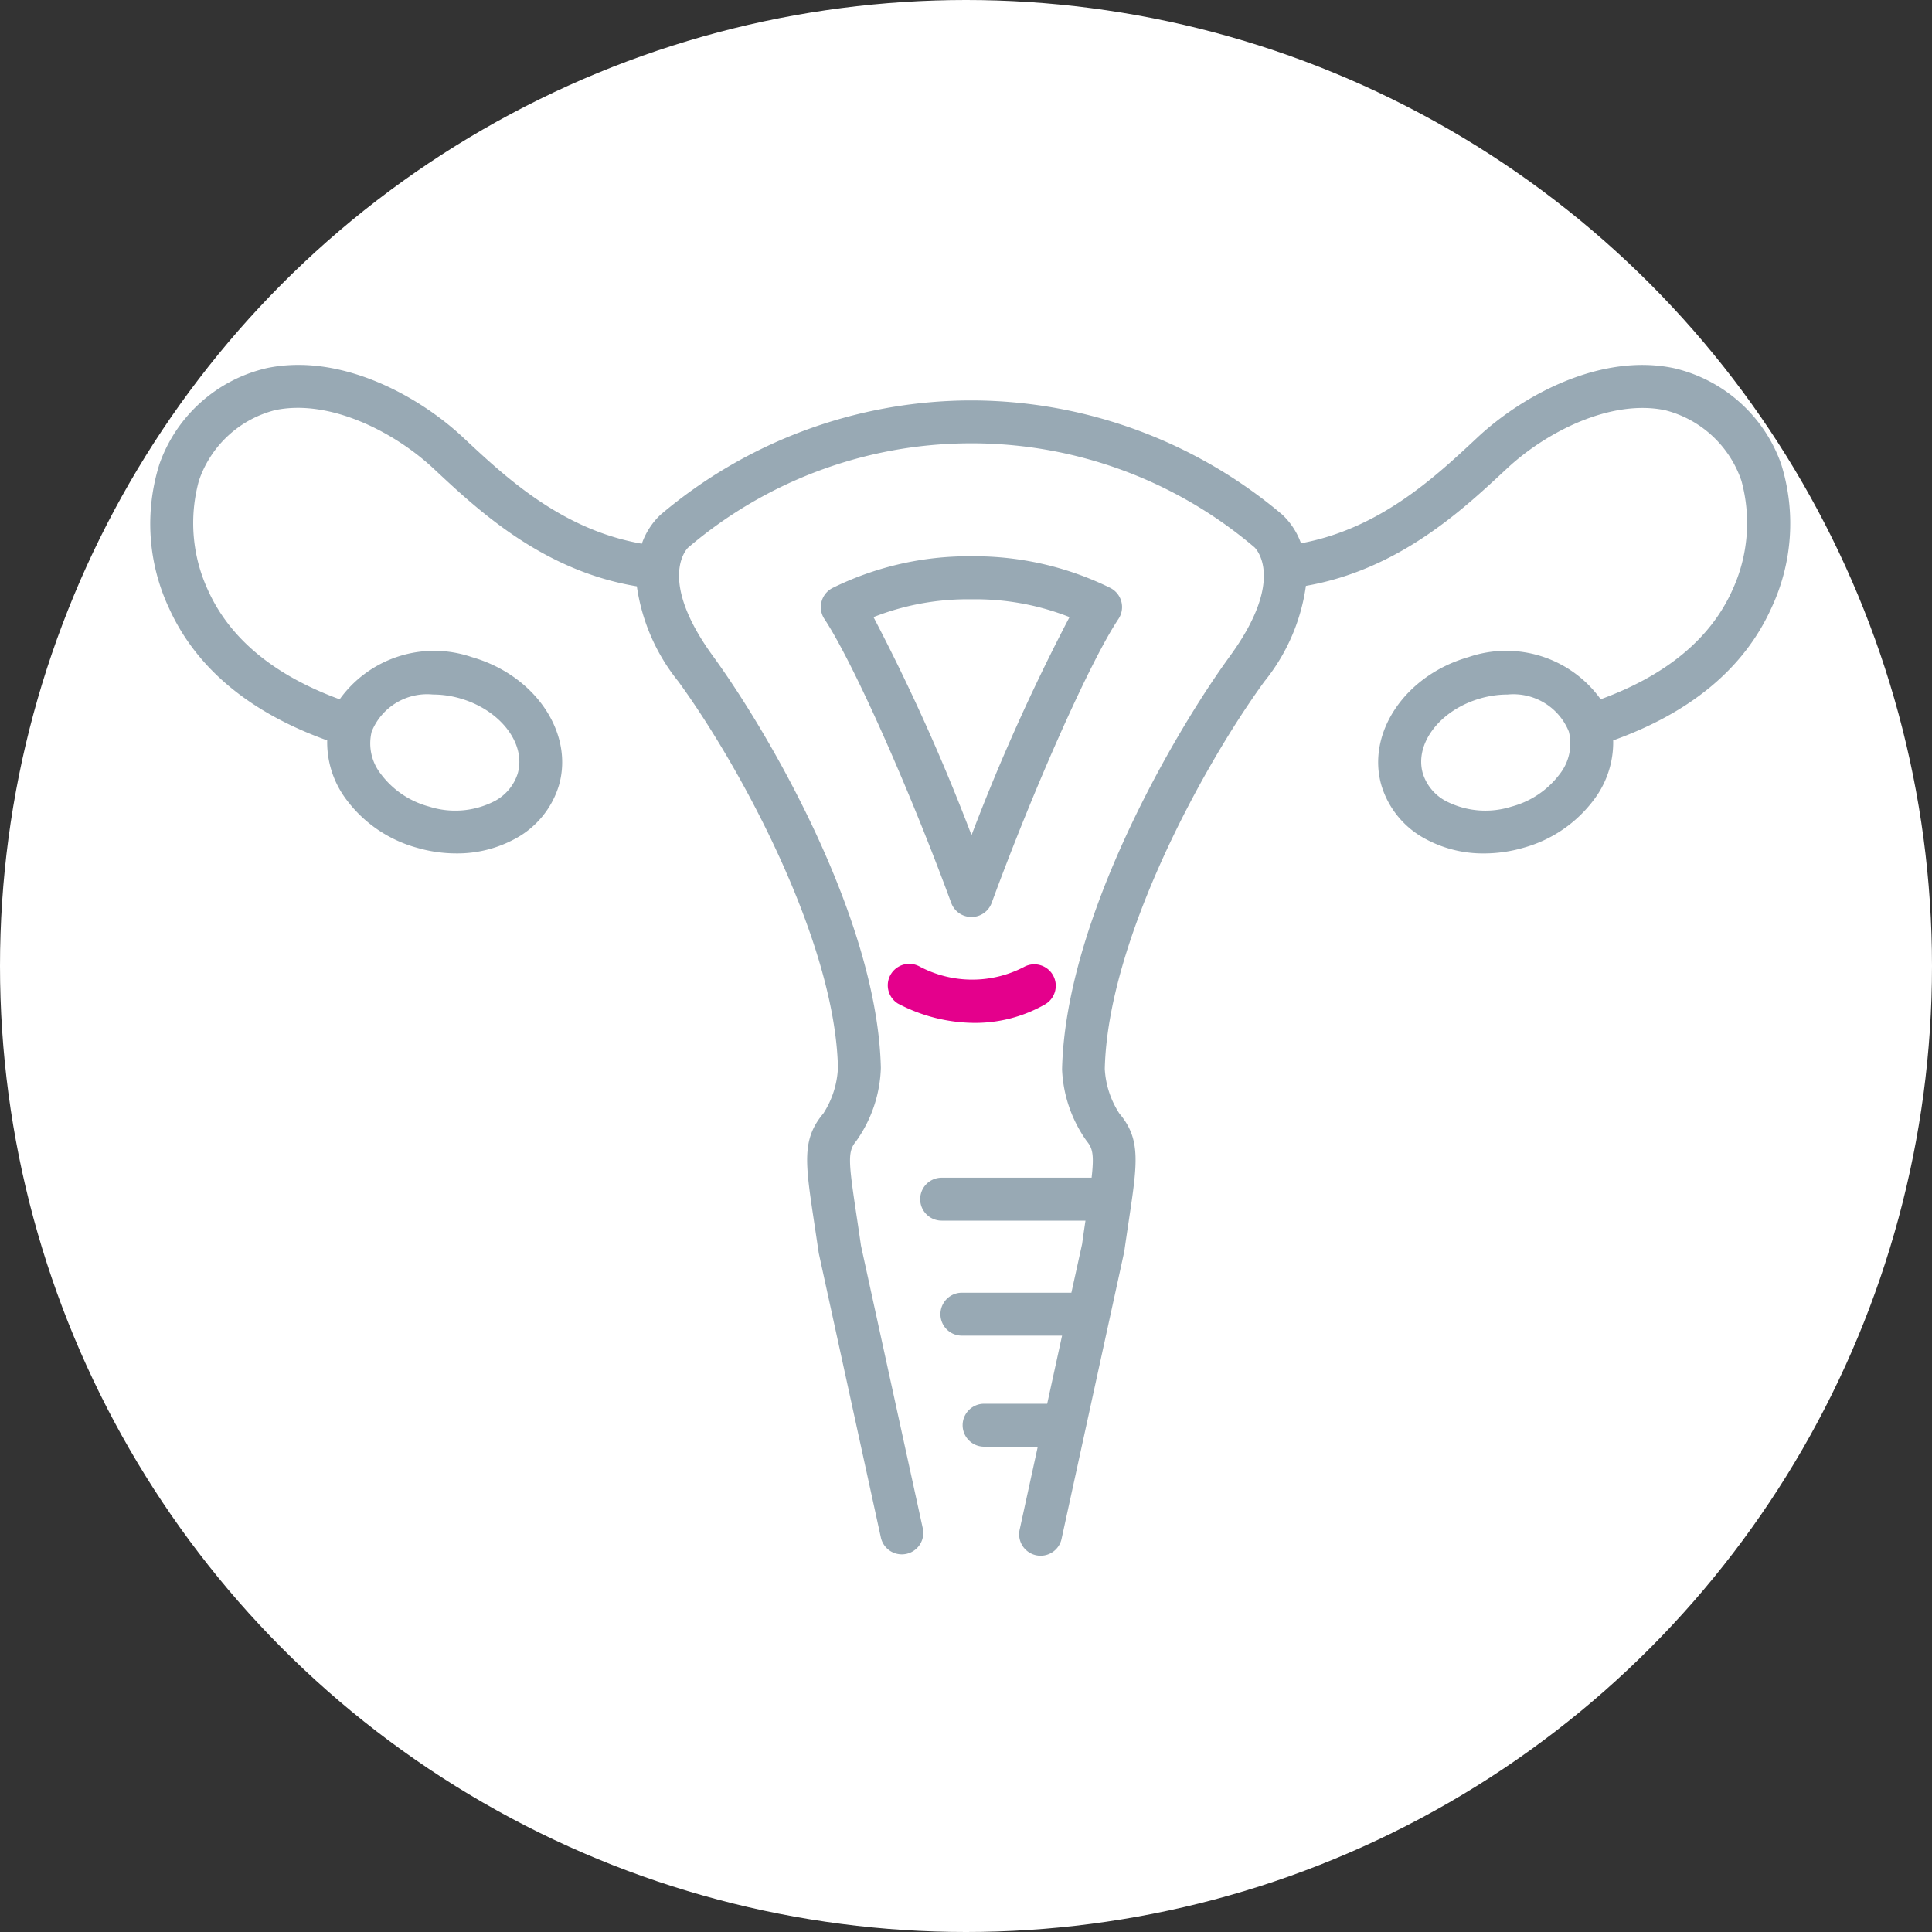
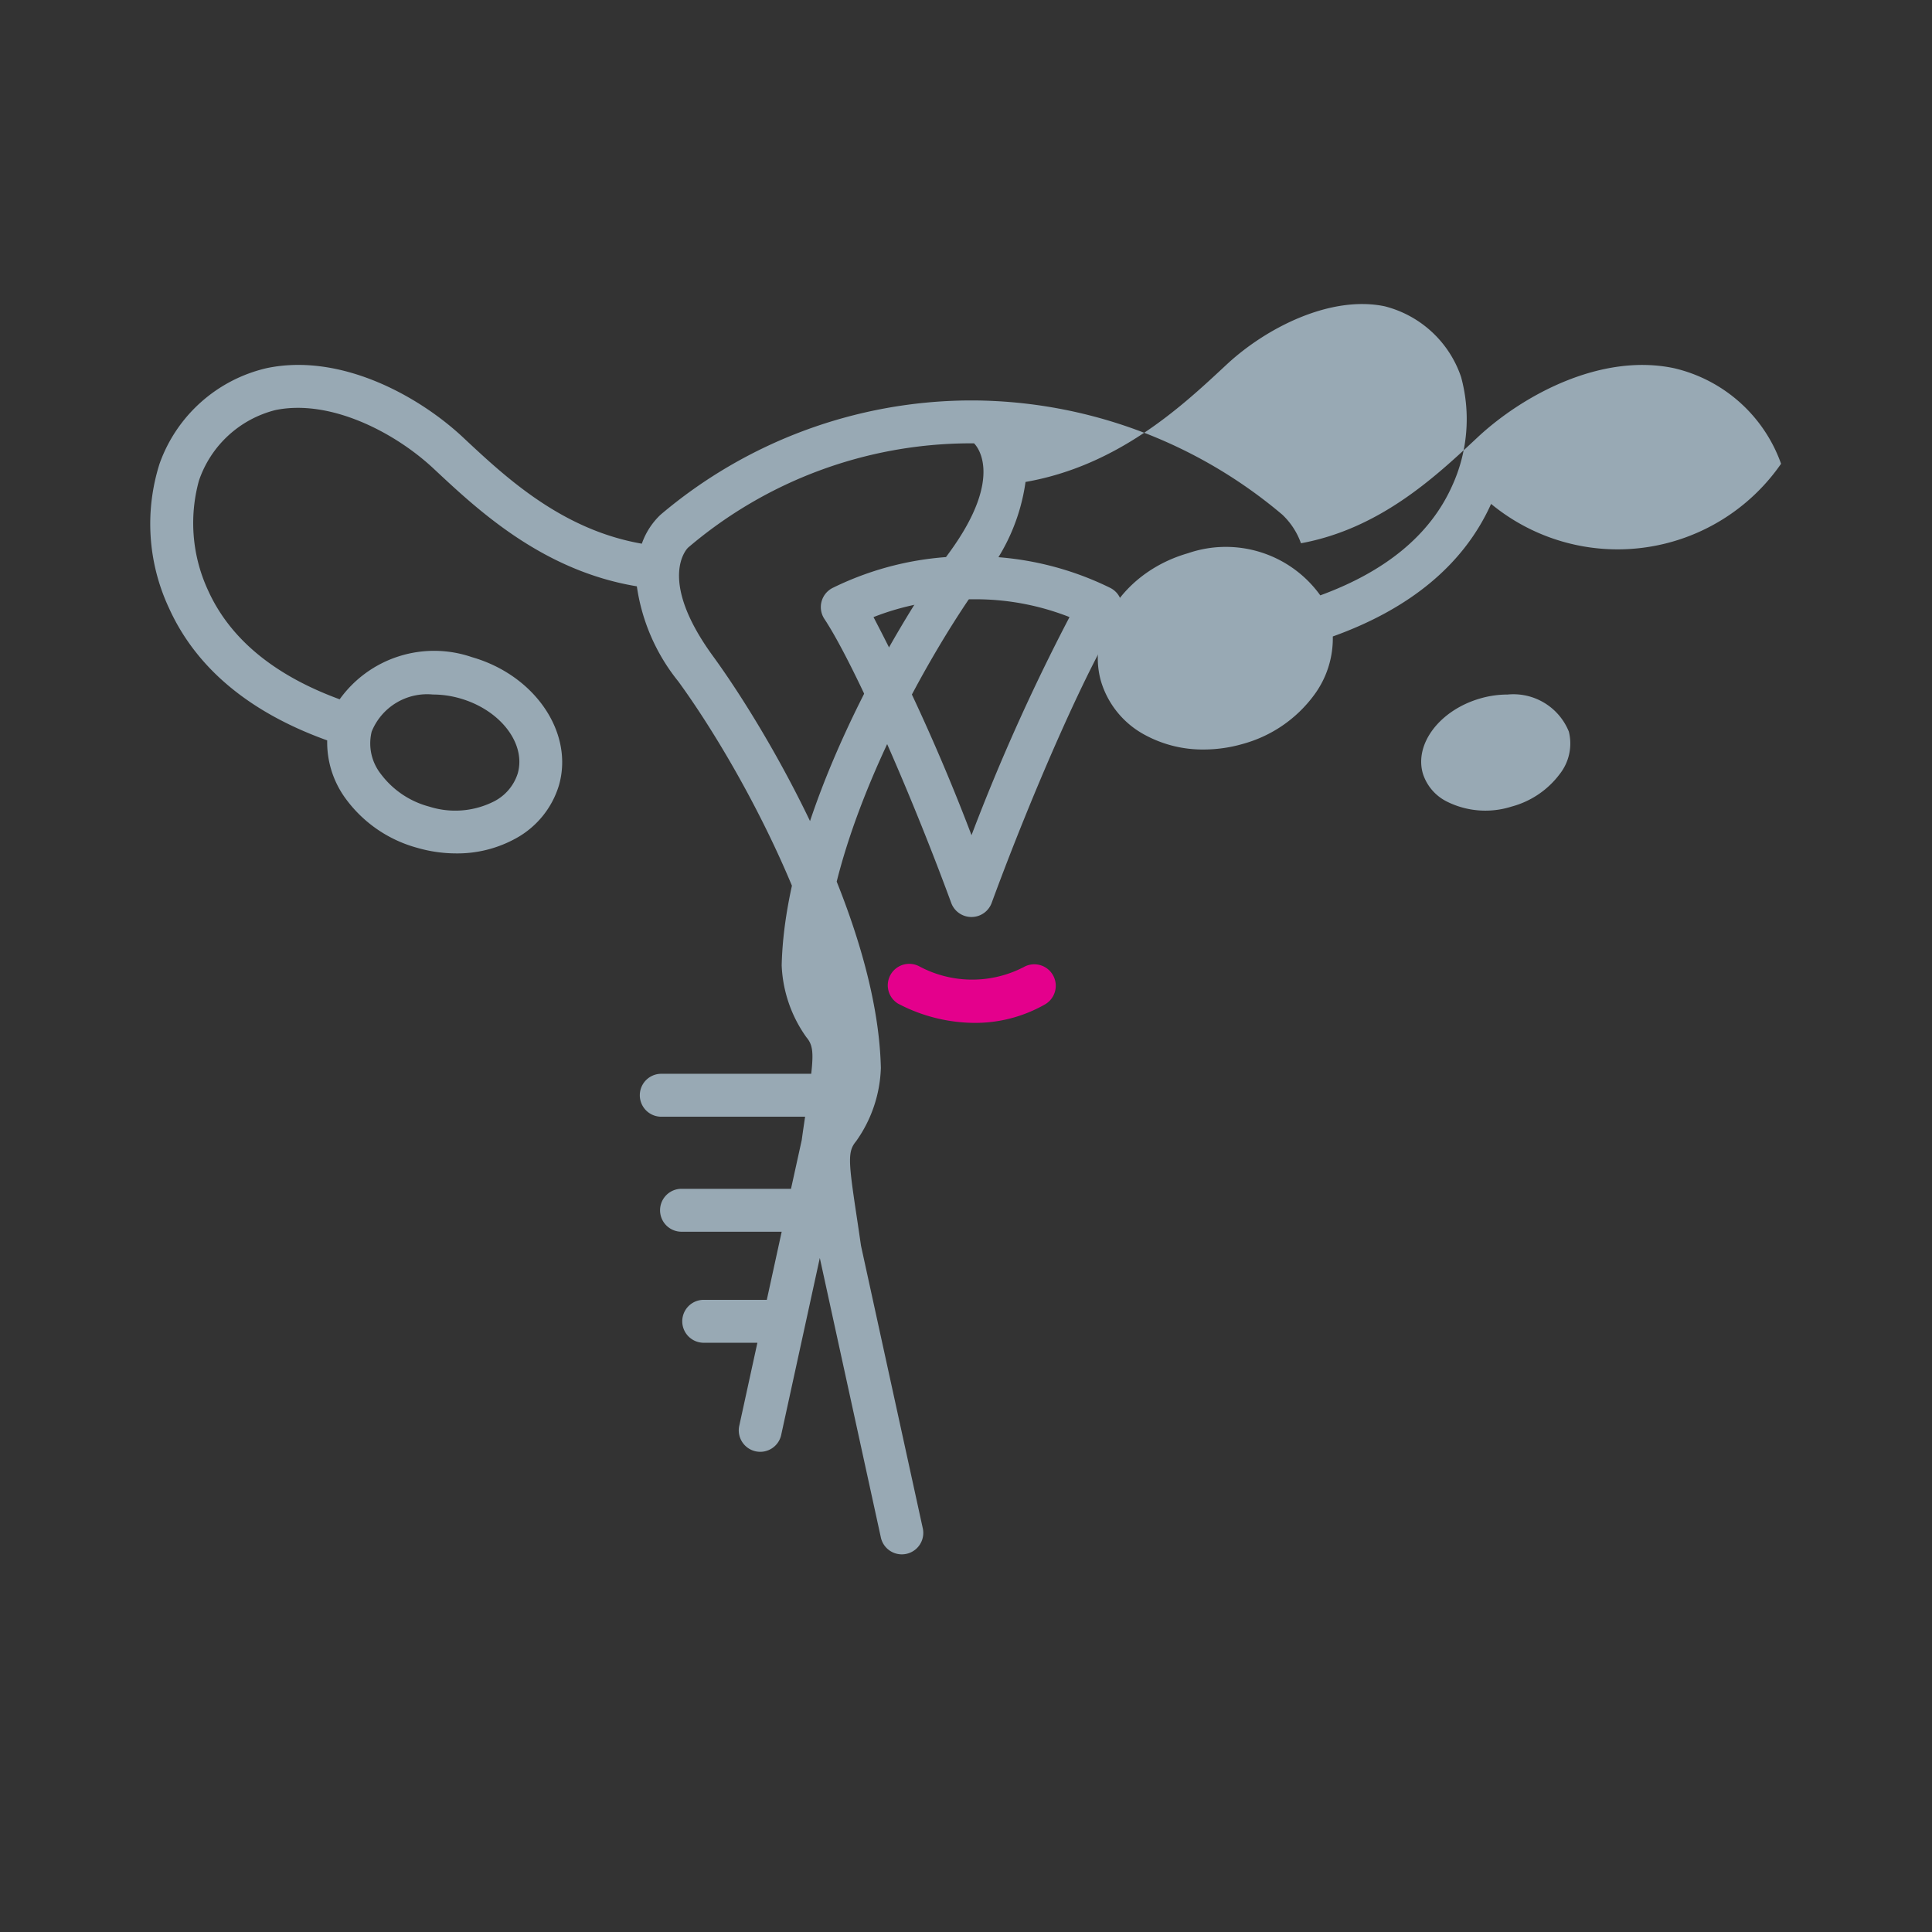
<svg xmlns="http://www.w3.org/2000/svg" width="90" height="90" viewBox="0 0 90 90">
  <rect x="0" y="0" width="90" height="90" fill="#333333" stroke="none" />
  <g id="col_de_uterus" transform="translate(-35.19 -38.283)">
-     <circle id="BG" cx="45" cy="45" r="45" transform="translate(35.19 38.283)" fill="#fff" />
    <g id="icon" transform="translate(-394.831 -252.6)">
      <g id="Groupe_958" data-name="Groupe 958">
        <path id="Tracé_1189" data-name="Tracé 1189" d="M475.278,333.6a1,1,0,0,0,.938-.655c2.008-5.461,4.6-11.272,5.907-13.229a1,1,0,0,0-.4-1.456,14.343,14.343,0,0,0-6.1-1.463l-.338,0-.359,0a14.339,14.339,0,0,0-6.1,1.465,1,1,0,0,0-.4,1.456c1.3,1.958,3.9,7.768,5.907,13.227A1,1,0,0,0,475.278,333.6Zm-.35-14.8.359,0,.211,0,.127,0a11.958,11.958,0,0,1,4.218.829,93.807,93.807,0,0,0-4.565,10.16,93.754,93.754,0,0,0-4.566-10.159A11.983,11.983,0,0,1,474.928,318.8Z" fill="#98a9b4" />
-         <path id="Tracé_1190" data-name="Tracé 1190" d="M512.99,312.487A6.966,6.966,0,0,0,508,308.034c-3.424-.72-7.053,1.277-9.124,3.2l-.188.176c-1.887,1.761-4.446,4.115-8.063,4.78a3.39,3.39,0,0,0-.87-1.333,22.492,22.492,0,0,0-14.388-5.32h-.18a22.422,22.422,0,0,0-14.394,5.323,3.387,3.387,0,0,0-.873,1.35c-3.672-.638-6.262-3.022-8.167-4.8l-.189-.177c-2.069-1.925-5.7-3.921-9.123-3.2a6.962,6.962,0,0,0-4.987,4.452,9.255,9.255,0,0,0,.434,6.713c1.262,2.8,3.751,4.872,7.375,6.175a4.431,4.431,0,0,0,.868,2.724,6.12,6.12,0,0,0,3.33,2.282,6.553,6.553,0,0,0,1.815.259,5.629,5.629,0,0,0,2.731-.676,4.2,4.2,0,0,0,2.053-2.5h0c.7-2.447-1.118-5.125-4.053-5.966a5.417,5.417,0,0,0-6.163,1.963c-3.043-1.114-5.113-2.816-6.134-5.082a7.446,7.446,0,0,1-.423-5.1,5.072,5.072,0,0,1,3.563-3.291c2.5-.518,5.494.983,7.351,2.709l.187.175c1.994,1.861,4.981,4.613,9.3,5.326a9.1,9.1,0,0,0,1.93,4.429c2.916,4,7.3,12.114,7.438,17.986a4.254,4.254,0,0,1-.682,2.144c-1.007,1.195-.841,2.3-.439,4.983.065.429.137.91.227,1.521l2.9,13.277a1,1,0,0,0,1.953-.426l-2.886-13.2c-.078-.545-.15-1.03-.216-1.464-.375-2.493-.406-2.927-.011-3.4a6.219,6.219,0,0,0,1.153-3.415c-.158-6.9-5.184-15.564-7.82-19.183-2.624-3.6-1.2-5.014-1.165-5.05a20.306,20.306,0,0,1,13.087-4.863h.238a20.342,20.342,0,0,1,13.061,4.841c.062.058,1.484,1.47-1.14,5.072-2.636,3.619-7.662,12.286-7.82,19.25a6.186,6.186,0,0,0,1.152,3.347c.28.332.342.661.224,1.7h-6.985a1,1,0,0,0,0,2h6.7c-.053.352-.107.72-.157,1.088l-.5,2.27h-5.1a1,1,0,0,0,0,2h4.666l-.693,3.172h-2.939a1,1,0,1,0,0,2h2.5l-.837,3.835a1,1,0,1,0,1.953.426l2.913-13.348c.077-.542.149-1.024.214-1.455.4-2.676.569-3.783-.442-4.98a4.215,4.215,0,0,1-.679-2.076c.135-5.938,4.522-14.049,7.438-18.052a9.066,9.066,0,0,0,1.931-4.45c4.258-.743,7.211-3.461,9.187-5.3l.187-.174c1.857-1.727,4.853-3.227,7.351-2.71a5.074,5.074,0,0,1,3.564,3.292,7.454,7.454,0,0,1-.425,5.094c-1.02,2.266-3.09,3.968-6.133,5.081a5.415,5.415,0,0,0-6.165-1.962c-2.934.842-4.75,3.519-4.05,5.966a4.2,4.2,0,0,0,2.05,2.5,5.635,5.635,0,0,0,2.734.677,6.575,6.575,0,0,0,1.813-.258,6.125,6.125,0,0,0,3.332-2.283,4.426,4.426,0,0,0,.869-2.725c3.623-1.3,6.112-3.372,7.374-6.175A9.263,9.263,0,0,0,512.99,312.487Zm-65.655,12.478a2.787,2.787,0,0,1,2.854-1.729,4.577,4.577,0,0,1,1.268.182c1.875.539,3.079,2.106,2.682,3.495a2.214,2.214,0,0,1-1.1,1.3,4,4,0,0,1-3.026.244,4.134,4.134,0,0,1-2.251-1.519A2.3,2.3,0,0,1,447.335,324.965Zm55.346,1.974a4.139,4.139,0,0,1-2.253,1.52,4.014,4.014,0,0,1-3.026-.246,2.2,2.2,0,0,1-1.1-1.3h0c-.4-1.389.8-2.956,2.679-3.495a4.587,4.587,0,0,1,1.269-.181,2.786,2.786,0,0,1,2.854,1.727A2.3,2.3,0,0,1,502.681,326.939Z" fill="#98a9b4" />
+         <path id="Tracé_1190" data-name="Tracé 1190" d="M512.99,312.487A6.966,6.966,0,0,0,508,308.034c-3.424-.72-7.053,1.277-9.124,3.2l-.188.176c-1.887,1.761-4.446,4.115-8.063,4.78a3.39,3.39,0,0,0-.87-1.333,22.492,22.492,0,0,0-14.388-5.32h-.18a22.422,22.422,0,0,0-14.394,5.323,3.387,3.387,0,0,0-.873,1.35c-3.672-.638-6.262-3.022-8.167-4.8l-.189-.177c-2.069-1.925-5.7-3.921-9.123-3.2a6.962,6.962,0,0,0-4.987,4.452,9.255,9.255,0,0,0,.434,6.713c1.262,2.8,3.751,4.872,7.375,6.175a4.431,4.431,0,0,0,.868,2.724,6.12,6.12,0,0,0,3.33,2.282,6.553,6.553,0,0,0,1.815.259,5.629,5.629,0,0,0,2.731-.676,4.2,4.2,0,0,0,2.053-2.5h0c.7-2.447-1.118-5.125-4.053-5.966a5.417,5.417,0,0,0-6.163,1.963c-3.043-1.114-5.113-2.816-6.134-5.082a7.446,7.446,0,0,1-.423-5.1,5.072,5.072,0,0,1,3.563-3.291c2.5-.518,5.494.983,7.351,2.709l.187.175c1.994,1.861,4.981,4.613,9.3,5.326a9.1,9.1,0,0,0,1.93,4.429c2.916,4,7.3,12.114,7.438,17.986a4.254,4.254,0,0,1-.682,2.144c-1.007,1.195-.841,2.3-.439,4.983.065.429.137.91.227,1.521l2.9,13.277a1,1,0,0,0,1.953-.426l-2.886-13.2c-.078-.545-.15-1.03-.216-1.464-.375-2.493-.406-2.927-.011-3.4a6.219,6.219,0,0,0,1.153-3.415c-.158-6.9-5.184-15.564-7.82-19.183-2.624-3.6-1.2-5.014-1.165-5.05a20.306,20.306,0,0,1,13.087-4.863h.238c.062.058,1.484,1.47-1.14,5.072-2.636,3.619-7.662,12.286-7.82,19.25a6.186,6.186,0,0,0,1.152,3.347c.28.332.342.661.224,1.7h-6.985a1,1,0,0,0,0,2h6.7c-.053.352-.107.72-.157,1.088l-.5,2.27h-5.1a1,1,0,0,0,0,2h4.666l-.693,3.172h-2.939a1,1,0,1,0,0,2h2.5l-.837,3.835a1,1,0,1,0,1.953.426l2.913-13.348c.077-.542.149-1.024.214-1.455.4-2.676.569-3.783-.442-4.98a4.215,4.215,0,0,1-.679-2.076c.135-5.938,4.522-14.049,7.438-18.052a9.066,9.066,0,0,0,1.931-4.45c4.258-.743,7.211-3.461,9.187-5.3l.187-.174c1.857-1.727,4.853-3.227,7.351-2.71a5.074,5.074,0,0,1,3.564,3.292,7.454,7.454,0,0,1-.425,5.094c-1.02,2.266-3.09,3.968-6.133,5.081a5.415,5.415,0,0,0-6.165-1.962c-2.934.842-4.75,3.519-4.05,5.966a4.2,4.2,0,0,0,2.05,2.5,5.635,5.635,0,0,0,2.734.677,6.575,6.575,0,0,0,1.813-.258,6.125,6.125,0,0,0,3.332-2.283,4.426,4.426,0,0,0,.869-2.725c3.623-1.3,6.112-3.372,7.374-6.175A9.263,9.263,0,0,0,512.99,312.487Zm-65.655,12.478a2.787,2.787,0,0,1,2.854-1.729,4.577,4.577,0,0,1,1.268.182c1.875.539,3.079,2.106,2.682,3.495a2.214,2.214,0,0,1-1.1,1.3,4,4,0,0,1-3.026.244,4.134,4.134,0,0,1-2.251-1.519A2.3,2.3,0,0,1,447.335,324.965Zm55.346,1.974a4.139,4.139,0,0,1-2.253,1.52,4.014,4.014,0,0,1-3.026-.246,2.2,2.2,0,0,1-1.1-1.3h0c-.4-1.389.8-2.956,2.679-3.495a4.587,4.587,0,0,1,1.269-.181,2.786,2.786,0,0,1,2.854,1.727A2.3,2.3,0,0,1,502.681,326.939Z" fill="#98a9b4" />
      </g>
      <path id="Tracé_1191" data-name="Tracé 1191" d="M475.428,338.533a7.723,7.723,0,0,1-3.577-.9,1,1,0,0,1,1-1.731,5.22,5.22,0,0,0,4.858.032,1,1,0,1,1,.987,1.74A6.552,6.552,0,0,1,475.428,338.533Z" fill="#e4008c" />
    </g>
  </g>
</svg>